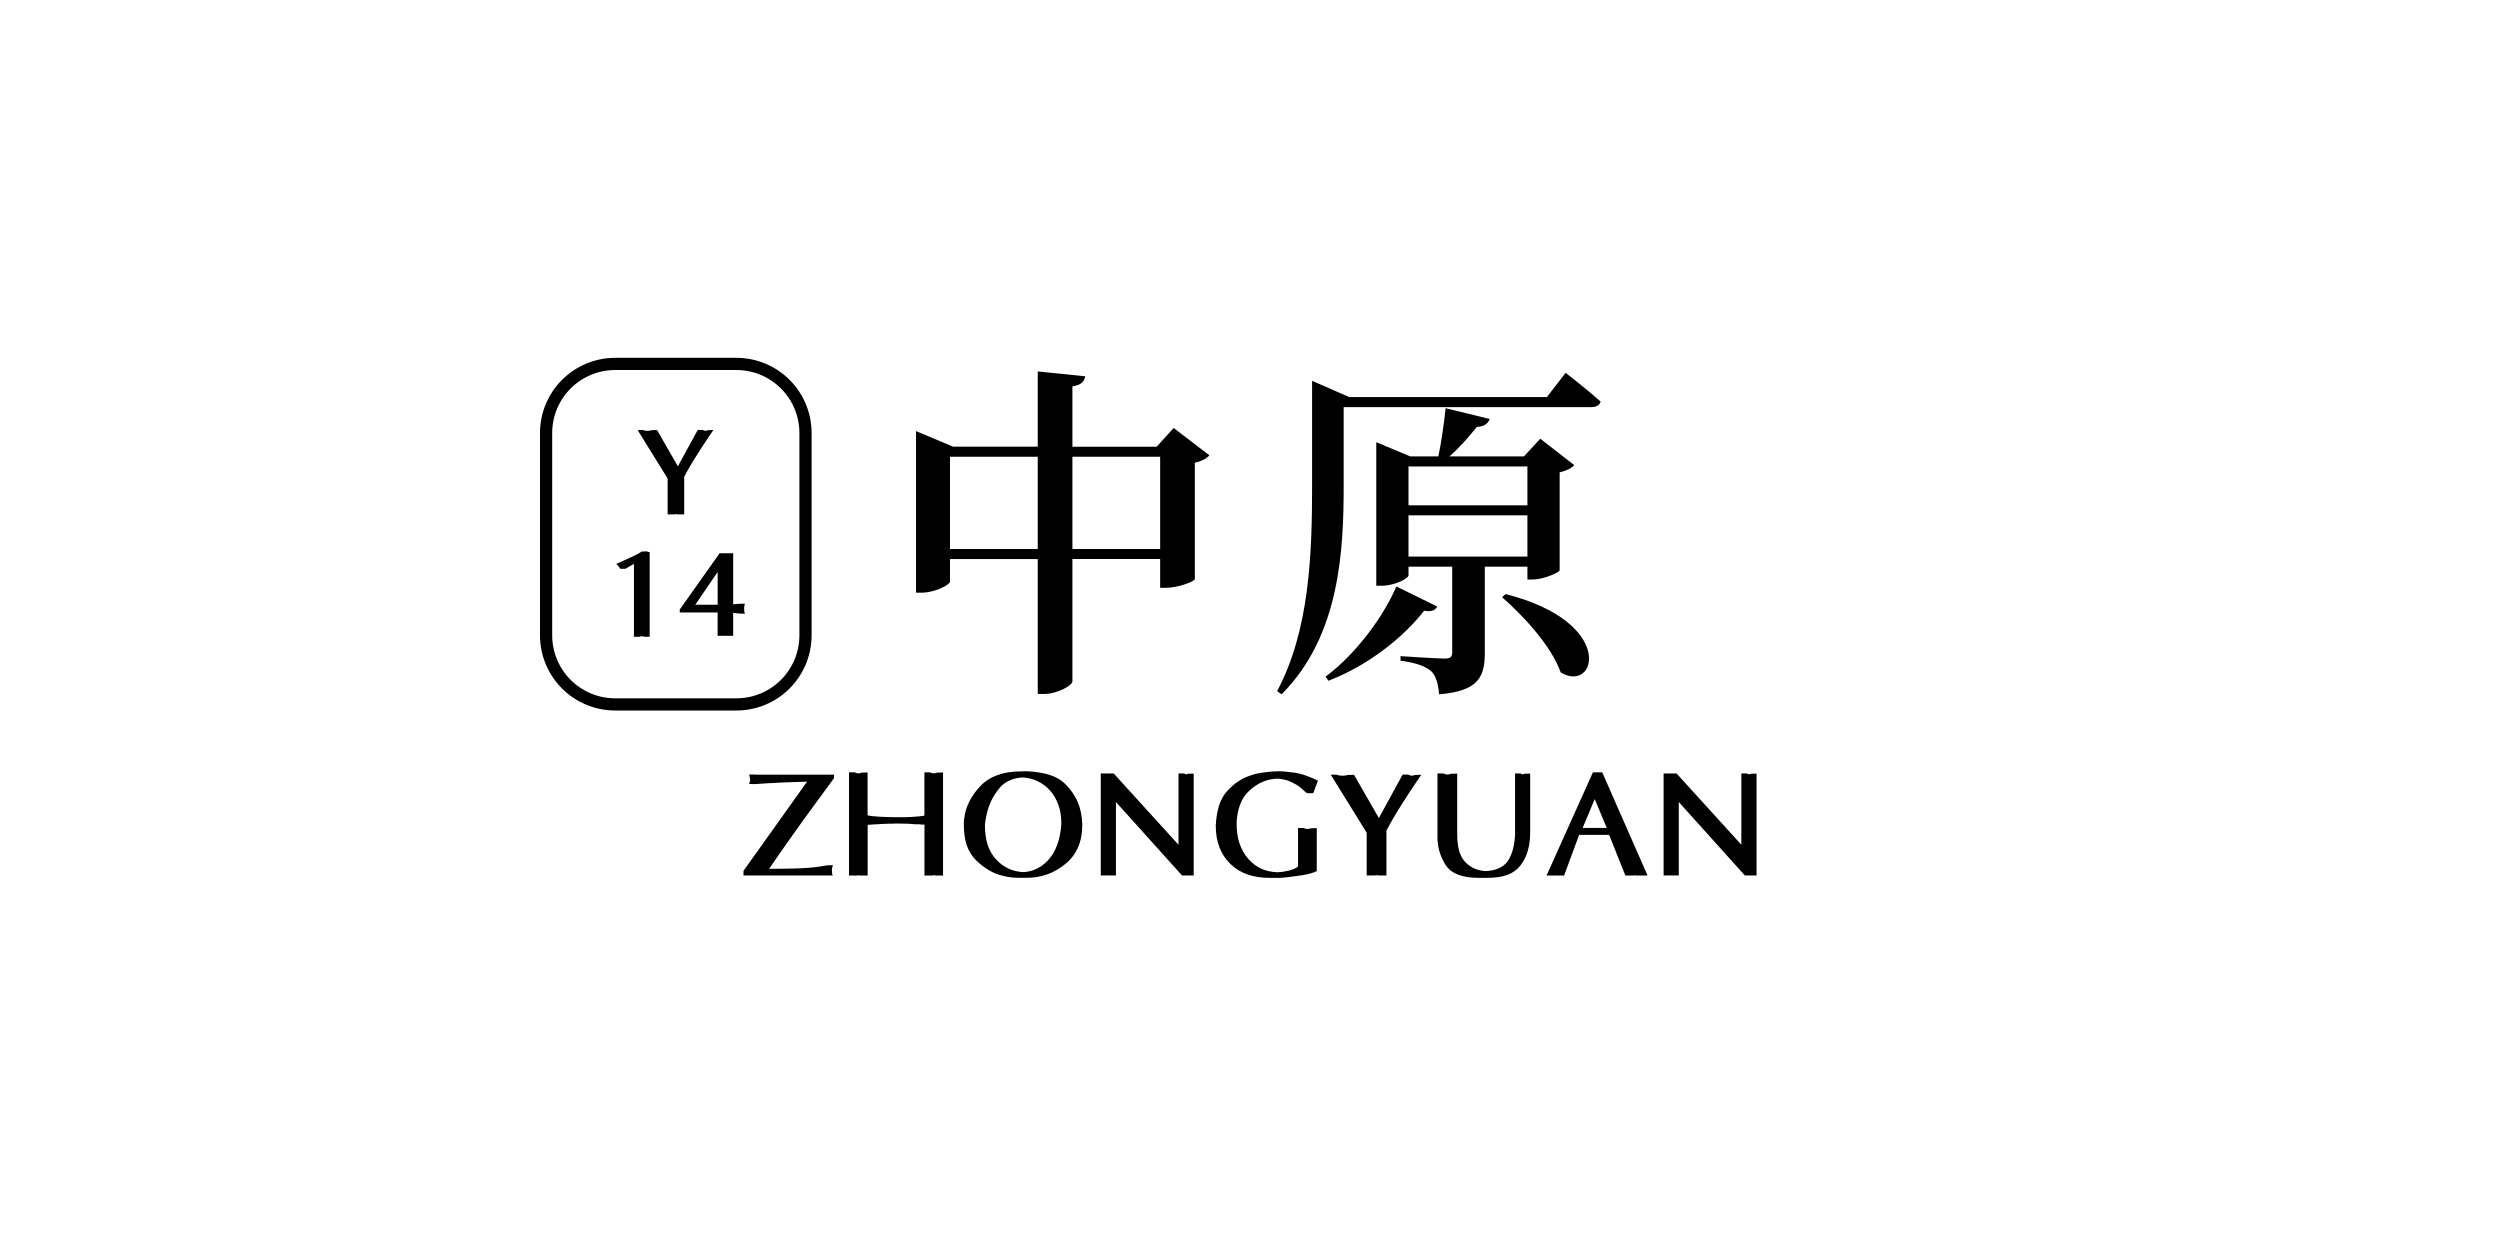
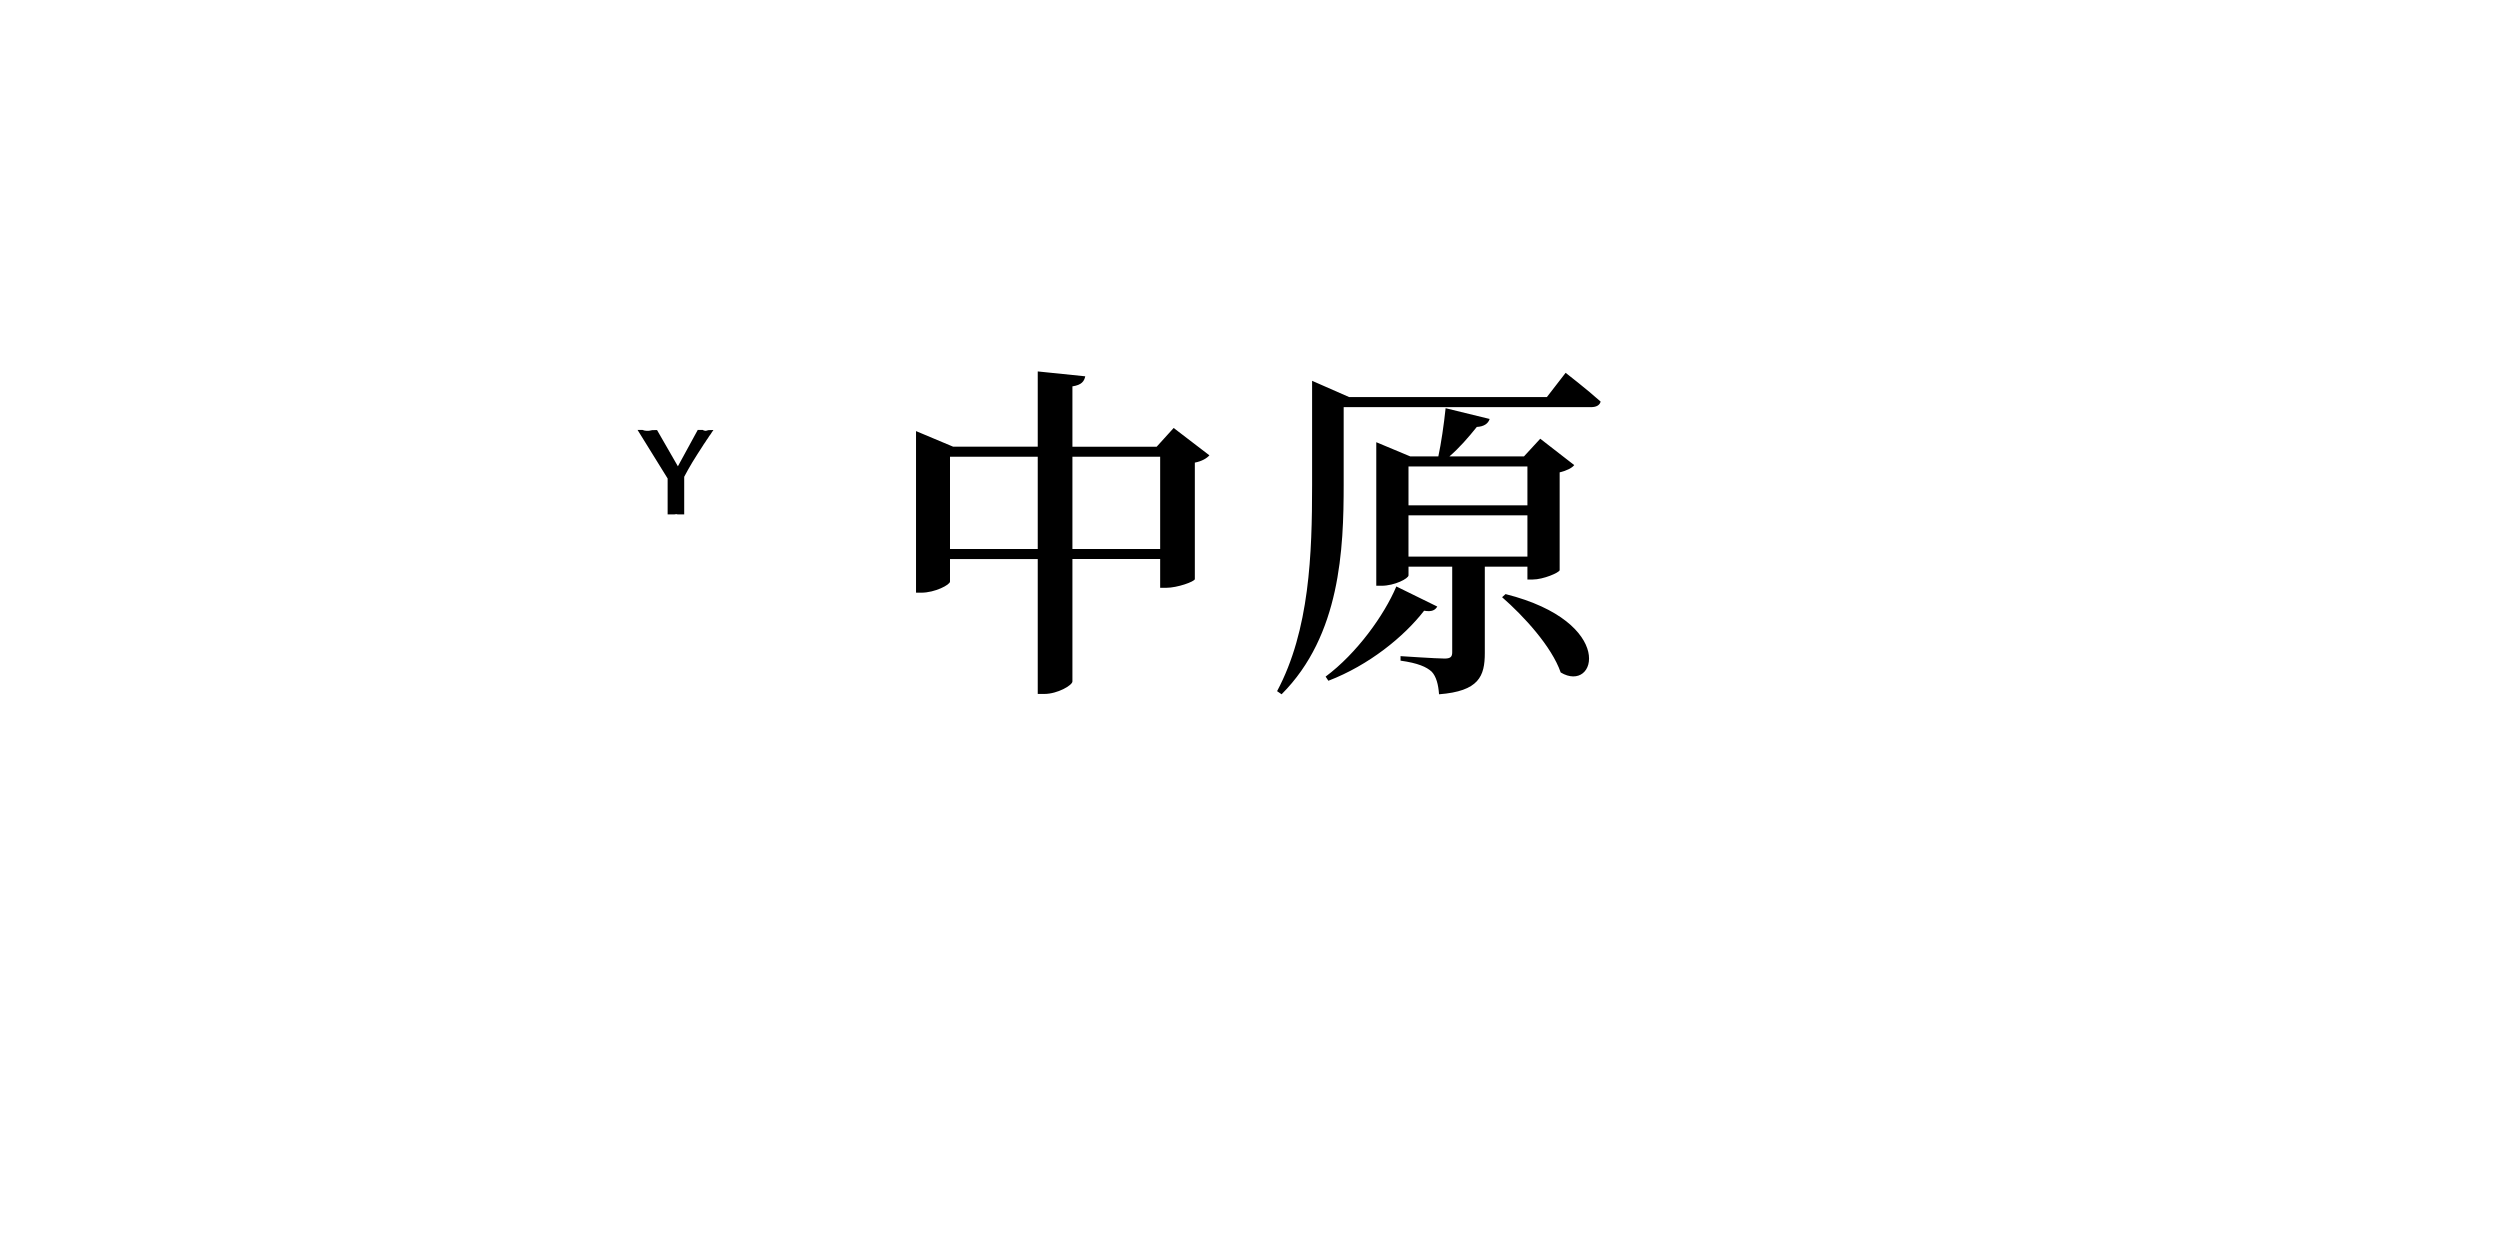
<svg xmlns="http://www.w3.org/2000/svg" xmlns:ns1="http://www.inkscape.org/namespaces/inkscape" xmlns:ns2="http://sodipodi.sourceforge.net/DTD/sodipodi-0.dtd" width="500" height="250" viewBox="0 0 132.292 66.146" version="1.1" id="svg1" ns1:version="1.3.2 (091e20e, 2023-11-25, custom)" ns2:docname="y14.svg">
  <ns2:namedview id="namedview1" pagecolor="#9e652e" bordercolor="#ffffff" borderopacity="1" ns1:showpageshadow="0" ns1:pageopacity="0" ns1:pagecheckerboard="false" ns1:deskcolor="#d1d1d1" ns1:document-units="mm" ns1:zoom="2.0208096" ns1:cx="276.12695" ns1:cy="127.17675" ns1:window-width="1920" ns1:window-height="1009" ns1:window-x="1912" ns1:window-y="-8" ns1:window-maximized="1" ns1:current-layer="layer1" />
  <defs id="defs1">
    <rect x="157.858" y="62.351" width="329.076" height="135.094" id="rect4" />
  </defs>
  <g ns1:label="Layer 1" ns1:groupmode="layer" id="layer1">
-     <path id="rect5" style="fill:#ffffff;stroke-width:0.953" d="M -2.5431316e-6,-1.2715658e-6 H 132.292 V 66.146 H -2.5431316e-6 Z" />
    <g id="g1" transform="matrix(1.122,0,0,1.122,22.127,-3.013)">
-       <path id="rect6" style="fill:none;stroke:#000000;stroke-width:0.575" d="m 9.301,19.849 h 5.701 c 1.81,0 3.267,1.457 3.267,3.267 v 9.525 c 0,1.81 -1.457,3.267 -3.267,3.267 H 9.301 c -1.81,0 -3.267,-1.457 -3.267,-3.267 v -9.525 c 0,-1.81 1.457,-3.267 3.267,-3.267 z" />
      <path style="font-weight:bold;font-size:5.821px;line-height:1.25;font-family:'Optima Bold';-inkscape-font-specification:'Optima Bold,  Bold';stroke-width:0.265" d="m 11.768,25.255 -1.42,-2.293 h 0.233 q 0.047,0.017 0.093,0.029 0.052,0.006 0.093,0.012 0.012,0 0.017,0 0.012,0 0.017,0 0,0 0,0 0.006,0 0.006,0 0,0 0,0 0.006,0 0.006,0 0.029,0 0.052,0 0.029,0 0.052,-0.006 0.029,-0.006 0.058,-0.012 0.029,-0.006 0.058,-0.012 l 0.233,-0.006 0.984,1.711 0.937,-1.717 h 0.233 q 0.029,0.017 0.058,0.029 0.035,0.006 0.064,0.012 0.006,0 0.012,0 0.012,0 0.017,0 0.006,0 0.012,0 0.012,-0.006 0.017,-0.006 0.023,-0.006 0.047,-0.012 0.023,-0.006 0.047,-0.012 l 0.233,-0.006 q -0.035,0.052 -0.07,0.099 -0.029,0.047 -0.058,0.093 -0.035,0.047 -0.07,0.093 -0.029,0.047 -0.058,0.093 -0.035,0.047 -0.07,0.099 -0.029,0.047 -0.058,0.093 -0.035,0.047 -0.07,0.099 -0.029,0.047 -0.058,0.093 -0.128,0.192 -0.244,0.378 -0.116,0.186 -0.233,0.373 -0.111,0.186 -0.21,0.361 -0.099,0.175 -0.18,0.332 v 1.775 h -0.233 q -0.035,0 -0.07,0 -0.029,-0.006 -0.058,-0.012 0,0 -0.006,0 0,0 0,0 0,0 -0.006,0 0,0 0,0 -0.006,0 -0.012,0 0,0 -0.006,0 -0.035,0.006 -0.076,0.012 -0.035,0 -0.081,0 h -0.233 v -1.694 0 z" id="text6" aria-label="Y" />
-       <path style="font-weight:bold;font-size:5.821px;line-height:1.25;font-family:'Optima Bold';-inkscape-font-specification:'Optima Bold,  Bold';stroke-width:0.265" d="m 9.352,29.279 q 0.169,-0.076 0.332,-0.151 0.169,-0.076 0.332,-0.151 0.163,-0.07 0.291,-0.14 0.134,-0.07 0.239,-0.14 l 0.233,-0.006 0.14,0.041 v 3.987 h -0.233 q -0.035,-0.006 -0.064,-0.017 -0.029,-0.006 -0.058,-0.012 -0.035,0.006 -0.07,0.012 -0.035,0.012 -0.081,0.017 H 10.178 V 29.279 L 9.771,29.511 H 9.538 q -0.006,0 -0.017,-0.006 -0.006,-0.012 -0.017,-0.029 -0.006,-0.012 -0.012,-0.017 -0.006,-0.012 -0.006,-0.017 -0.006,-0.012 -0.012,-0.017 -0.006,-0.012 -0.012,-0.017 -0.006,-0.012 -0.012,-0.017 -0.006,-0.006 -0.012,-0.017 -0.012,-0.006 -0.017,-0.012 -0.006,-0.012 -0.012,-0.017 -0.012,-0.017 -0.029,-0.029 -0.012,-0.017 -0.029,-0.023 v -0.012 z m 2.986,2.293 v -0.14 l 1.88,-2.654 h 0.233 0.407 v 2.41 l 0.32,-0.029 h 0.233 q -0.006,0.035 -0.017,0.064 -0.006,0.029 -0.012,0.058 -0.006,0.023 -0.006,0.058 0,0.029 0,0.058 0,0.029 0,0.064 0,0.029 0.006,0.058 0.006,0.029 0.012,0.058 0.012,0.023 0.017,0.052 l -0.233,-0.006 -0.32,-0.029 v 1.077 h -0.233 q -0.052,0 -0.105,0 -0.052,0 -0.111,0 -0.058,0 -0.134,0 -0.07,0 -0.151,0 v -1.1 h -1.787 v 0 z m 1.787,-0.367 v -1.543 l -1.054,1.543 h 1.054 v 0 z" id="text6-8" aria-label="14" />
    </g>
    <g id="g2" transform="translate(3.305,-2.637)">
      <path style="font-weight:600;font-size:18.35px;line-height:1.25;font-family:'Noto Serif TC';-inkscape-font-specification:'Noto Serif TC Semi-Bold';letter-spacing:1.966px;stroke-width:0.328" d="m 53.444,31.688 v -4.881 h 4.643 v 4.881 z m -6.478,0 v -4.881 h 4.643 v 4.881 z m 11.836,-6.404 -0.899,0.991 H 53.444 v -3.193 c 0.495,-0.073 0.624,-0.275 0.679,-0.532 L 51.609,22.292 v 3.982 H 47.132 L 45.168,25.449 v 8.551 h 0.275 c 0.734,0 1.523,-0.422 1.523,-0.587 v -1.193 h 4.643 v 7.138 h 0.349 c 0.697,0 1.486,-0.459 1.486,-0.661 v -6.478 h 4.643 v 1.523 h 0.312 c 0.606,0 1.505,-0.33 1.523,-0.459 v -6.166 c 0.385,-0.073 0.642,-0.239 0.771,-0.385 z m 11.783,8.386 c -0.642,1.523 -2.092,3.542 -3.743,4.771 l 0.147,0.22 c 2.147,-0.826 4,-2.33 5.065,-3.707 0.422,0.073 0.587,-0.037 0.697,-0.22 z m 0.642,-1.578 v -2.184 h 6.294 v 2.184 z m 6.294,-4.771 v 2.055 H 71.228 V 27.32 Z m 0,5.303 v 0.679 h 0.275 c 0.569,0 1.413,-0.367 1.431,-0.495 v -5.175 c 0.385,-0.092 0.661,-0.239 0.771,-0.385 l -1.798,-1.395 -0.862,0.936 h -3.945 c 0.514,-0.44 1.009,-1.009 1.45,-1.56 0.385,-0.018 0.606,-0.184 0.679,-0.422 l -2.33,-0.569 c -0.092,0.881 -0.239,1.872 -0.385,2.551 h -1.486 l -1.798,-0.752 v 7.597 h 0.275 c 0.697,0 1.431,-0.385 1.431,-0.551 v -0.459 h 2.312 v 4.532 c 0,0.239 -0.092,0.33 -0.404,0.33 -0.422,0 -2.33,-0.128 -2.33,-0.128 v 0.239 c 0.918,0.128 1.376,0.33 1.652,0.587 0.239,0.257 0.349,0.679 0.385,1.193 2.11,-0.165 2.422,-0.954 2.422,-2.184 v -4.569 z m -1.34,1.615 c 1.138,0.991 2.624,2.606 3.101,3.982 1.89,1.138 2.973,-2.661 -2.918,-4.147 z M 78.55,23.65 H 68.09 L 66.127,22.788 v 5.523 c 0,3.615 -0.128,7.67 -1.853,10.9 l 0.239,0.165 c 3.12,-3.12 3.285,-7.725 3.285,-11.084 v -4.11 h 13.084 c 0.275,0 0.459,-0.092 0.514,-0.294 -0.716,-0.642 -1.853,-1.523 -1.853,-1.523 z" id="text7" aria-label="中原" />
-       <path style="font-weight:bold;font-size:7.791px;line-height:1.25;font-family:'Optima Bold';-inkscape-font-specification:'Optima Bold,  Bold';stroke-width:0.354" d="m 36.652,43.629 h 4.176 v 0.187 q -0.413,0.569 -0.834,1.137 -0.421,0.569 -0.841,1.153 -0.421,0.584 -0.865,1.215 -0.436,0.623 -0.896,1.293 0.39,0 0.771,-0.008 0.382,-0.008 0.756,-0.016 0.436,-0.016 0.818,-0.055 0.382,-0.039 0.717,-0.109 l 0.312,-0.008 q -0.008,0.055 -0.023,0.093 -0.008,0.039 -0.016,0.078 -0.008,0.031 -0.008,0.07 0,0.031 0,0.062 v 0.039 l 0.008,0.039 q 0,0.016 0,0.031 0,0.008 0,0.016 0,0.016 0,0.023 0.008,0.008 0.008,0.023 0.008,0.023 0.016,0.047 0.008,0.016 0.016,0.023 h -0.312 -4.417 v -0.242 l 3.366,-4.721 q -0.351,0.016 -0.686,0.023 -0.327,0.008 -0.647,0.023 -0.195,0.008 -0.382,0.023 -0.179,0.008 -0.358,0.016 -0.179,0.016 -0.351,0.023 -0.164,0.008 -0.327,0.023 l -0.312,-0.008 q 0.008,-0.016 0.008,-0.039 0.008,-0.023 0.016,-0.047 0.008,-0.023 0.008,-0.047 0.008,-0.023 0.016,-0.047 v -0.031 -0.031 q 0,-0.023 -0.008,-0.047 0,-0.031 -0.008,-0.062 -0.008,-0.031 -0.016,-0.062 0,-0.039 -0.016,-0.07 v -0.016 h 0.312 z m 4.97,5.337 v -5.461 h 0.312 q 0.023,0.016 0.055,0.031 0.031,0.008 0.062,0.016 0.008,0 0.016,0.008 0.016,0 0.023,0 0.008,0 0.016,0 0.016,0 0.023,0 0,0 0,0 0.008,0 0.016,0 0.008,0 0.008,0 0.008,0 0.008,0 0.039,-0.008 0.07,-0.016 0.039,-0.016 0.062,-0.023 l 0.312,-0.008 v 2.267 q 0.109,0.031 0.28,0.047 0.171,0.016 0.405,0.031 0.21,0.008 0.428,0.016 0.226,0.008 0.452,0.008 0.203,0 0.39,0 0.195,-0.008 0.382,-0.016 0.226,-0.016 0.397,-0.031 0.171,-0.016 0.273,-0.039 v -2.29 h 0.312 q 0.008,0.016 0.016,0.023 0.008,0 0.016,0 0,0.008 0.008,0.008 0.008,0 0.016,0 0.016,0.008 0.031,0.008 0.016,0 0.031,0 0.008,0 0.016,0.008 0.008,0 0.016,0 0.008,0.008 0.016,0.008 0.008,0 0.016,0 0.008,0 0.008,0 0.008,0 0.016,0 0.039,-0.008 0.078,-0.016 0.047,-0.016 0.078,-0.023 l 0.312,-0.008 v 5.453 h -0.312 q -0.031,0 -0.07,0 -0.031,-0.008 -0.07,-0.016 0,0 -0.008,0 0,0 0,0 0,0 -0.008,0 0,0 0,0 0,0 -0.008,0 0,0 -0.008,0 -0.047,0.008 -0.093,0.016 -0.047,0 -0.093,0 h -0.312 v -2.696 q -0.055,0 -0.132,0 -0.07,-0.008 -0.156,-0.016 -0.086,0 -0.187,0 -0.093,-0.008 -0.203,-0.016 -0.171,-0.016 -0.358,-0.016 -0.187,-0.008 -0.39,-0.008 -0.039,0 -0.078,0 -0.039,0 -0.07,0 -0.039,0.008 -0.078,0.008 -0.031,0 -0.07,0 -0.047,0 -0.093,0 -0.047,0 -0.093,0 -0.055,0.008 -0.101,0.008 -0.047,0 -0.093,0 -0.055,0 -0.117,0.008 -0.055,0 -0.109,0 -0.062,0.008 -0.117,0.016 -0.055,0 -0.117,0 -0.117,0.008 -0.226,0.016 -0.109,0 -0.218,0.016 v 2.68 h -0.312 q -0.047,0 -0.086,0 -0.031,-0.008 -0.07,-0.016 -0.047,0.008 -0.093,0.016 -0.047,0 -0.109,0 H 41.623 v 0 z m 6.077,-2.696 q 0,-0.031 0,-0.062 0,-0.039 0,-0.07 0,-0.039 0,-0.078 0.008,-0.039 0.016,-0.078 0.047,-0.467 0.257,-0.896 0.21,-0.436 0.584,-0.834 0.366,-0.397 0.904,-0.592 0.538,-0.203 1.247,-0.203 l 0.312,-0.008 q 0.717,0.031 1.223,0.195 0.514,0.164 0.826,0.483 0.312,0.312 0.506,0.654 0.203,0.343 0.288,0.717 0.016,0.047 0.023,0.093 0.008,0.047 0.016,0.086 0.008,0.047 0.016,0.093 0.008,0.047 0.016,0.093 0.016,0.093 0.016,0.187 0.008,0.086 0.016,0.171 v 0.016 0.023 0.031 0.023 q 0,0.654 -0.226,1.169 -0.218,0.506 -0.67,0.873 -0.452,0.374 -0.966,0.553 -0.506,0.179 -1.075,0.179 h -0.312 q -0.016,0 -0.031,0 -0.016,0 -0.031,0 -0.016,0 -0.039,0 -0.016,0 -0.031,0 -0.101,0 -0.203,-0.008 -0.093,0 -0.195,-0.016 -0.101,-0.008 -0.203,-0.031 -0.101,-0.023 -0.203,-0.047 -0.39,-0.086 -0.748,-0.296 -0.358,-0.21 -0.686,-0.53 -0.327,-0.319 -0.491,-0.787 -0.156,-0.475 -0.156,-1.091 v -0.016 z m 1.114,0.008 q 0,0.608 0.148,1.075 0.156,0.46 0.467,0.787 0.28,0.296 0.631,0.46 0.358,0.164 0.787,0.187 0.397,-0.023 0.725,-0.187 0.335,-0.164 0.6,-0.46 0.296,-0.327 0.467,-0.795 0.171,-0.467 0.218,-1.06 0,-0.016 0,-0.031 0,-0.023 0,-0.031 0,-0.016 0,-0.031 0,-0.016 0,-0.031 0,-0.506 -0.156,-0.935 -0.148,-0.428 -0.452,-0.771 -0.288,-0.312 -0.654,-0.483 -0.358,-0.171 -0.795,-0.195 -0.382,0.023 -0.686,0.164 -0.304,0.132 -0.514,0.382 -0.234,0.28 -0.397,0.584 -0.156,0.304 -0.249,0.631 -0.023,0.101 -0.047,0.195 -0.023,0.093 -0.039,0.187 -0.016,0.093 -0.031,0.187 -0.008,0.093 -0.023,0.179 z m 6.131,2.688 v -5.399 h 0.312 0.374 l 3.428,3.771 v -3.771 h 0.312 q 0.016,0.023 0.039,0.031 0.023,0.008 0.047,0.016 0.031,-0.008 0.055,-0.016 0.023,-0.008 0.039,-0.016 l 0.312,-0.008 v 5.391 h -0.312 -0.304 l -3.498,-3.888 v 3.888 h -0.312 q -0.008,0 -0.016,0 -0.008,0 -0.016,0 -0.016,0 -0.023,0 -0.008,-0.008 -0.016,-0.008 -0.016,0 -0.031,0 -0.008,0 -0.023,0.008 -0.016,0 -0.031,0 -0.008,0 -0.023,0 h -0.312 v 0 z m 6.085,-2.641 q 0.031,-0.615 0.179,-1.075 0.156,-0.46 0.428,-0.756 0.273,-0.296 0.569,-0.499 0.304,-0.203 0.631,-0.312 0.171,-0.062 0.335,-0.101 0.171,-0.039 0.335,-0.062 0.164,-0.023 0.312,-0.039 0.156,-0.016 0.28,-0.023 l 0.312,-0.008 q 0.249,0.008 0.499,0.039 0.257,0.023 0.514,0.078 0.249,0.055 0.499,0.156 0.257,0.093 0.514,0.226 l -0.249,0.662 h -0.312 q -0.039,-0.016 -0.086,-0.047 -0.047,-0.039 -0.093,-0.086 -0.047,-0.047 -0.101,-0.093 -0.047,-0.047 -0.109,-0.093 -0.109,-0.086 -0.249,-0.164 -0.14,-0.078 -0.304,-0.148 -0.132,-0.062 -0.304,-0.093 -0.164,-0.039 -0.358,-0.047 -0.039,0 -0.086,0.008 -0.039,0 -0.086,0.008 -0.078,0.008 -0.164,0.023 -0.078,0.016 -0.164,0.039 -0.288,0.078 -0.561,0.249 -0.265,0.164 -0.514,0.421 -0.242,0.257 -0.382,0.631 -0.14,0.374 -0.179,0.88 v 0.023 0.031 0.031 0.031 q -0.008,0.577 0.148,1.044 0.156,0.467 0.467,0.826 0.296,0.335 0.67,0.514 0.382,0.171 0.849,0.195 0.156,-0.008 0.296,-0.023 0.148,-0.023 0.288,-0.055 0.179,-0.039 0.304,-0.093 0.132,-0.062 0.226,-0.132 v -2.041 h 0.312 q 0.016,0.016 0.031,0.023 0.016,0 0.039,0.008 0.016,0.008 0.031,0.016 0.016,0 0.031,0 0.008,0 0.008,0 0.008,0 0.016,0 0.008,0.008 0.008,0.008 0.008,0 0.016,0 0,0 0,0 0,0 0.008,0 0,0 0,0 0,0 0,0 0.039,-0.008 0.086,-0.016 0.047,-0.016 0.093,-0.023 l 0.312,-0.008 v 2.267 l -0.023,0.023 -0.023,0.008 q -0.039,0.023 -0.093,0.039 -0.047,0.016 -0.101,0.031 -0.055,0.023 -0.117,0.039 -0.062,0.016 -0.132,0.031 -0.14,0.031 -0.28,0.055 -0.14,0.023 -0.296,0.039 -0.14,0.023 -0.273,0.039 -0.125,0.023 -0.257,0.031 -0.125,0.016 -0.234,0.023 -0.109,0.008 -0.195,0.008 h -0.312 q -0.016,0 -0.039,0 -0.016,0 -0.031,0 -0.016,0 -0.039,0 -0.016,0 -0.031,0 -0.662,0 -1.184,-0.179 -0.522,-0.179 -0.912,-0.561 -0.382,-0.374 -0.577,-0.873 -0.195,-0.506 -0.195,-1.137 v -0.016 z m 7.985,0.374 -1.901,-3.07 h 0.312 q 0.062,0.023 0.125,0.039 0.07,0.008 0.125,0.016 0.016,0 0.023,0 0.016,0 0.023,0 0,0 0,0 0.008,0 0.008,0 0,0 0,0 0.008,0 0.008,0 0.039,0 0.07,0 0.039,0 0.07,-0.008 0.039,-0.008 0.078,-0.016 0.039,-0.008 0.078,-0.016 l 0.312,-0.008 1.317,2.29 1.254,-2.298 h 0.312 q 0.039,0.023 0.078,0.039 0.047,0.008 0.086,0.016 0.008,0 0.016,0 0.016,0 0.023,0 0.008,0 0.016,0 0.016,-0.008 0.023,-0.008 0.031,-0.008 0.062,-0.016 0.031,-0.008 0.062,-0.016 l 0.312,-0.008 q -0.047,0.07 -0.093,0.132 -0.039,0.062 -0.078,0.125 -0.047,0.062 -0.093,0.125 -0.039,0.062 -0.078,0.125 -0.047,0.062 -0.093,0.132 -0.039,0.062 -0.078,0.125 -0.047,0.062 -0.093,0.132 -0.039,0.062 -0.078,0.125 -0.171,0.257 -0.327,0.506 -0.156,0.249 -0.312,0.499 -0.148,0.249 -0.28,0.483 -0.132,0.234 -0.242,0.444 v 2.376 h -0.312 q -0.047,0 -0.093,0 -0.039,-0.008 -0.078,-0.016 0,0 -0.008,0 0,0 0,0 0,0 -0.008,0 0,0 0,0 -0.008,0 -0.016,0 0,0 -0.008,0 -0.047,0.008 -0.101,0.016 -0.047,0 -0.109,0 h -0.312 v -2.267 0 z m 3.747,0.179 v -3.311 h 0.312 q 0.055,0.023 0.101,0.039 0.055,0.008 0.101,0.016 0.023,0 0.047,0 0.023,0 0.047,-0.008 0.031,-0.008 0.062,-0.016 0.031,-0.008 0.062,-0.016 l 0.312,-0.008 v 3.186 q 0,0.545 0.109,0.927 0.117,0.374 0.351,0.6 0.21,0.203 0.475,0.319 0.265,0.109 0.577,0.125 0.39,-0.016 0.67,-0.14 0.288,-0.125 0.46,-0.343 0.187,-0.249 0.288,-0.6 0.109,-0.358 0.132,-0.818 v -3.264 h 0.312 q 0.016,0.016 0.023,0.023 0.008,0 0.023,0.008 0.008,0.008 0.016,0.016 0.016,0 0.023,0 0.016,0 0.023,0 0.016,-0.008 0.023,-0.016 0.016,-0.008 0.023,-0.008 0.016,-0.008 0.023,-0.008 l 0.312,-0.008 v 3.124 q 0,0.545 -0.132,0.982 -0.125,0.428 -0.382,0.756 -0.257,0.335 -0.693,0.499 -0.436,0.156 -1.06,0.156 h -0.312 q -0.016,0 -0.039,0 -0.016,0 -0.031,0 -0.016,0 -0.039,0 -0.016,0 -0.031,0 -0.647,0 -1.083,-0.164 -0.436,-0.164 -0.662,-0.499 -0.218,-0.343 -0.335,-0.725 -0.109,-0.382 -0.109,-0.81 v -0.016 z m 5.773,2.088 2.454,-5.461 h 0.312 0.179 l 2.4,5.461 h -0.312 q -0.023,0 -0.055,0 -0.023,0 -0.055,0 -0.031,0 -0.062,0 -0.023,0 -0.062,0 -0.016,0 -0.039,0 -0.016,0 -0.031,-0.008 -0.016,0 -0.039,0 -0.016,0 -0.031,0 -0.016,0.008 -0.039,0.008 -0.016,0 -0.031,0 -0.016,0 -0.031,0 -0.016,0 -0.023,0 -0.016,0 -0.031,0 -0.008,0 -0.023,0 H 82.703 L 81.846,46.816 h -1.589 l -0.795,2.15 h -0.312 q -0.016,0 -0.039,0 -0.016,0 -0.031,0 l -0.039,-0.008 q -0.008,0.008 -0.023,0.008 -0.016,0 -0.023,0 -0.016,0 -0.031,0 -0.008,0 -0.023,0 h -0.312 q -0.023,0 -0.047,0 -0.023,0 -0.047,0 v 0 z m 1.909,-2.516 h 1.278 l -0.639,-1.527 -0.639,1.527 z m 4.285,2.516 v -5.399 h 0.312 0.374 l 3.428,3.771 v -3.771 h 0.312 q 0.016,0.023 0.039,0.031 0.023,0.008 0.047,0.016 0.031,-0.008 0.055,-0.016 0.023,-0.008 0.039,-0.016 l 0.312,-0.008 v 5.391 H 89.333 89.029 l -3.498,-3.888 v 3.888 h -0.312 q -0.008,0 -0.016,0 -0.008,0 -0.016,0 -0.016,0 -0.023,0 -0.008,-0.008 -0.016,-0.008 -0.016,0 -0.031,0 -0.008,0 -0.023,0.008 -0.016,0 -0.031,0 -0.008,0 -0.023,0 h -0.312 v 0 z" id="text8" aria-label="ZHONGYUAN" />
    </g>
  </g>
</svg>